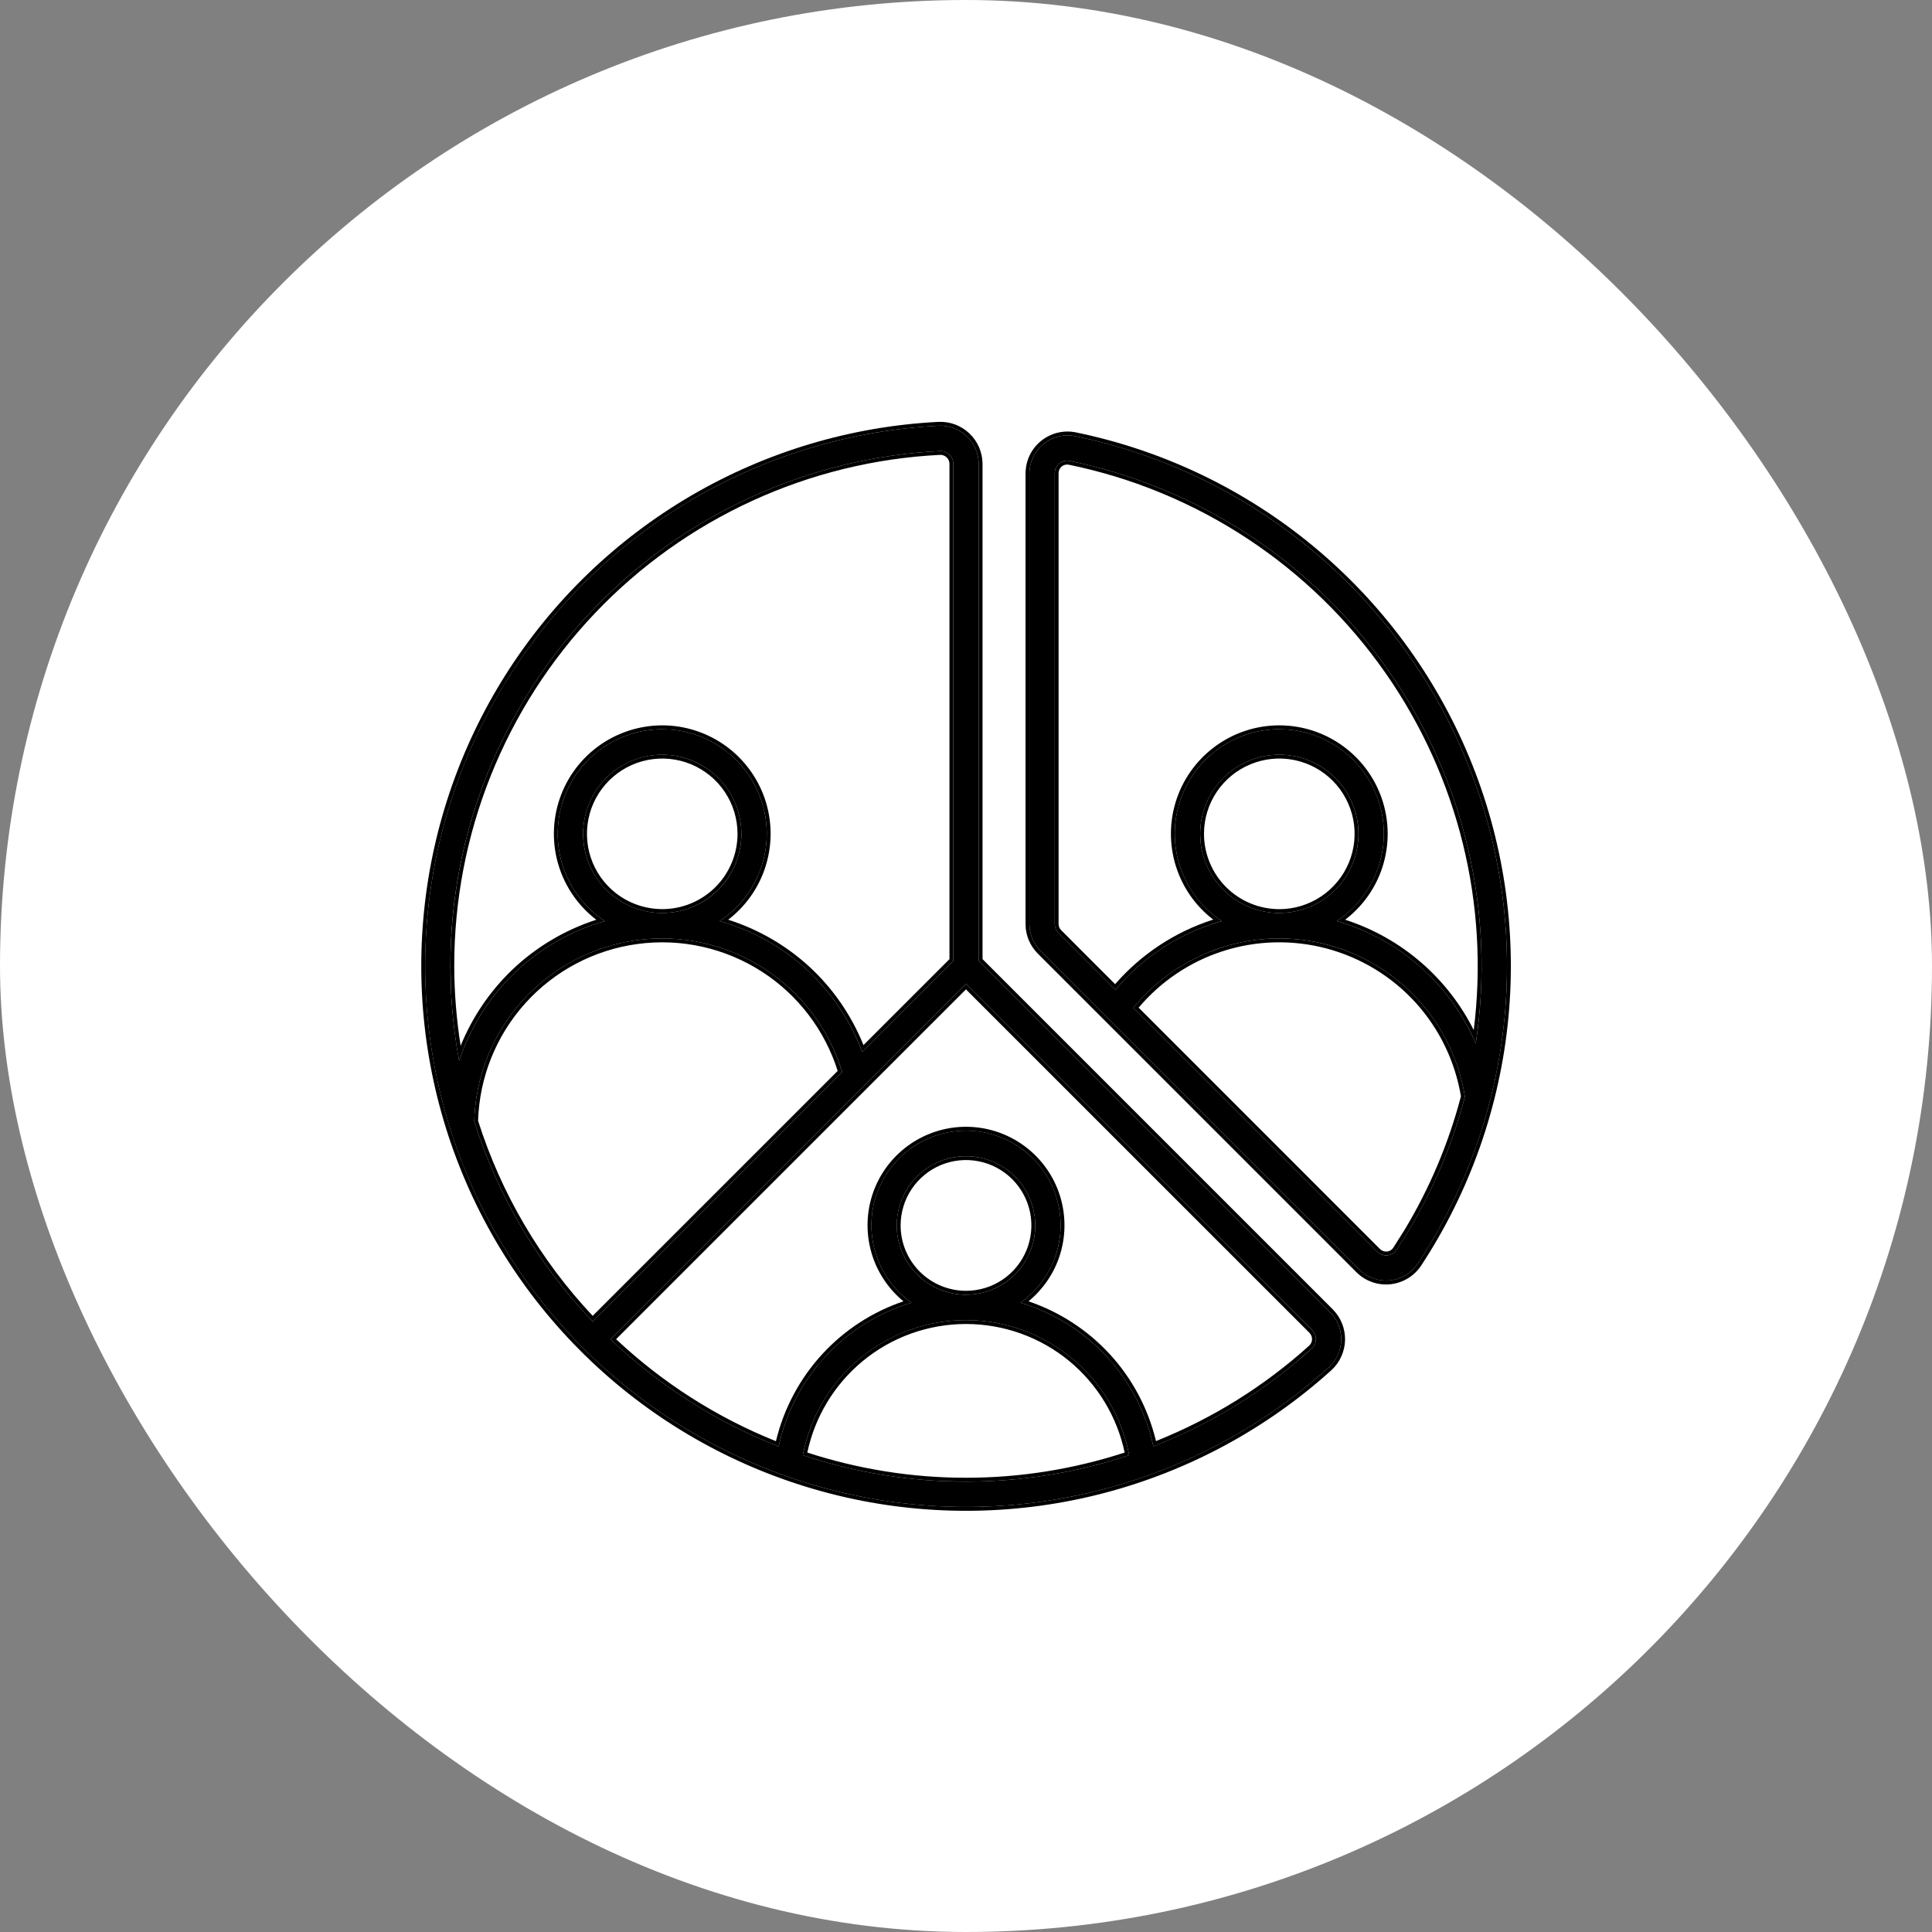
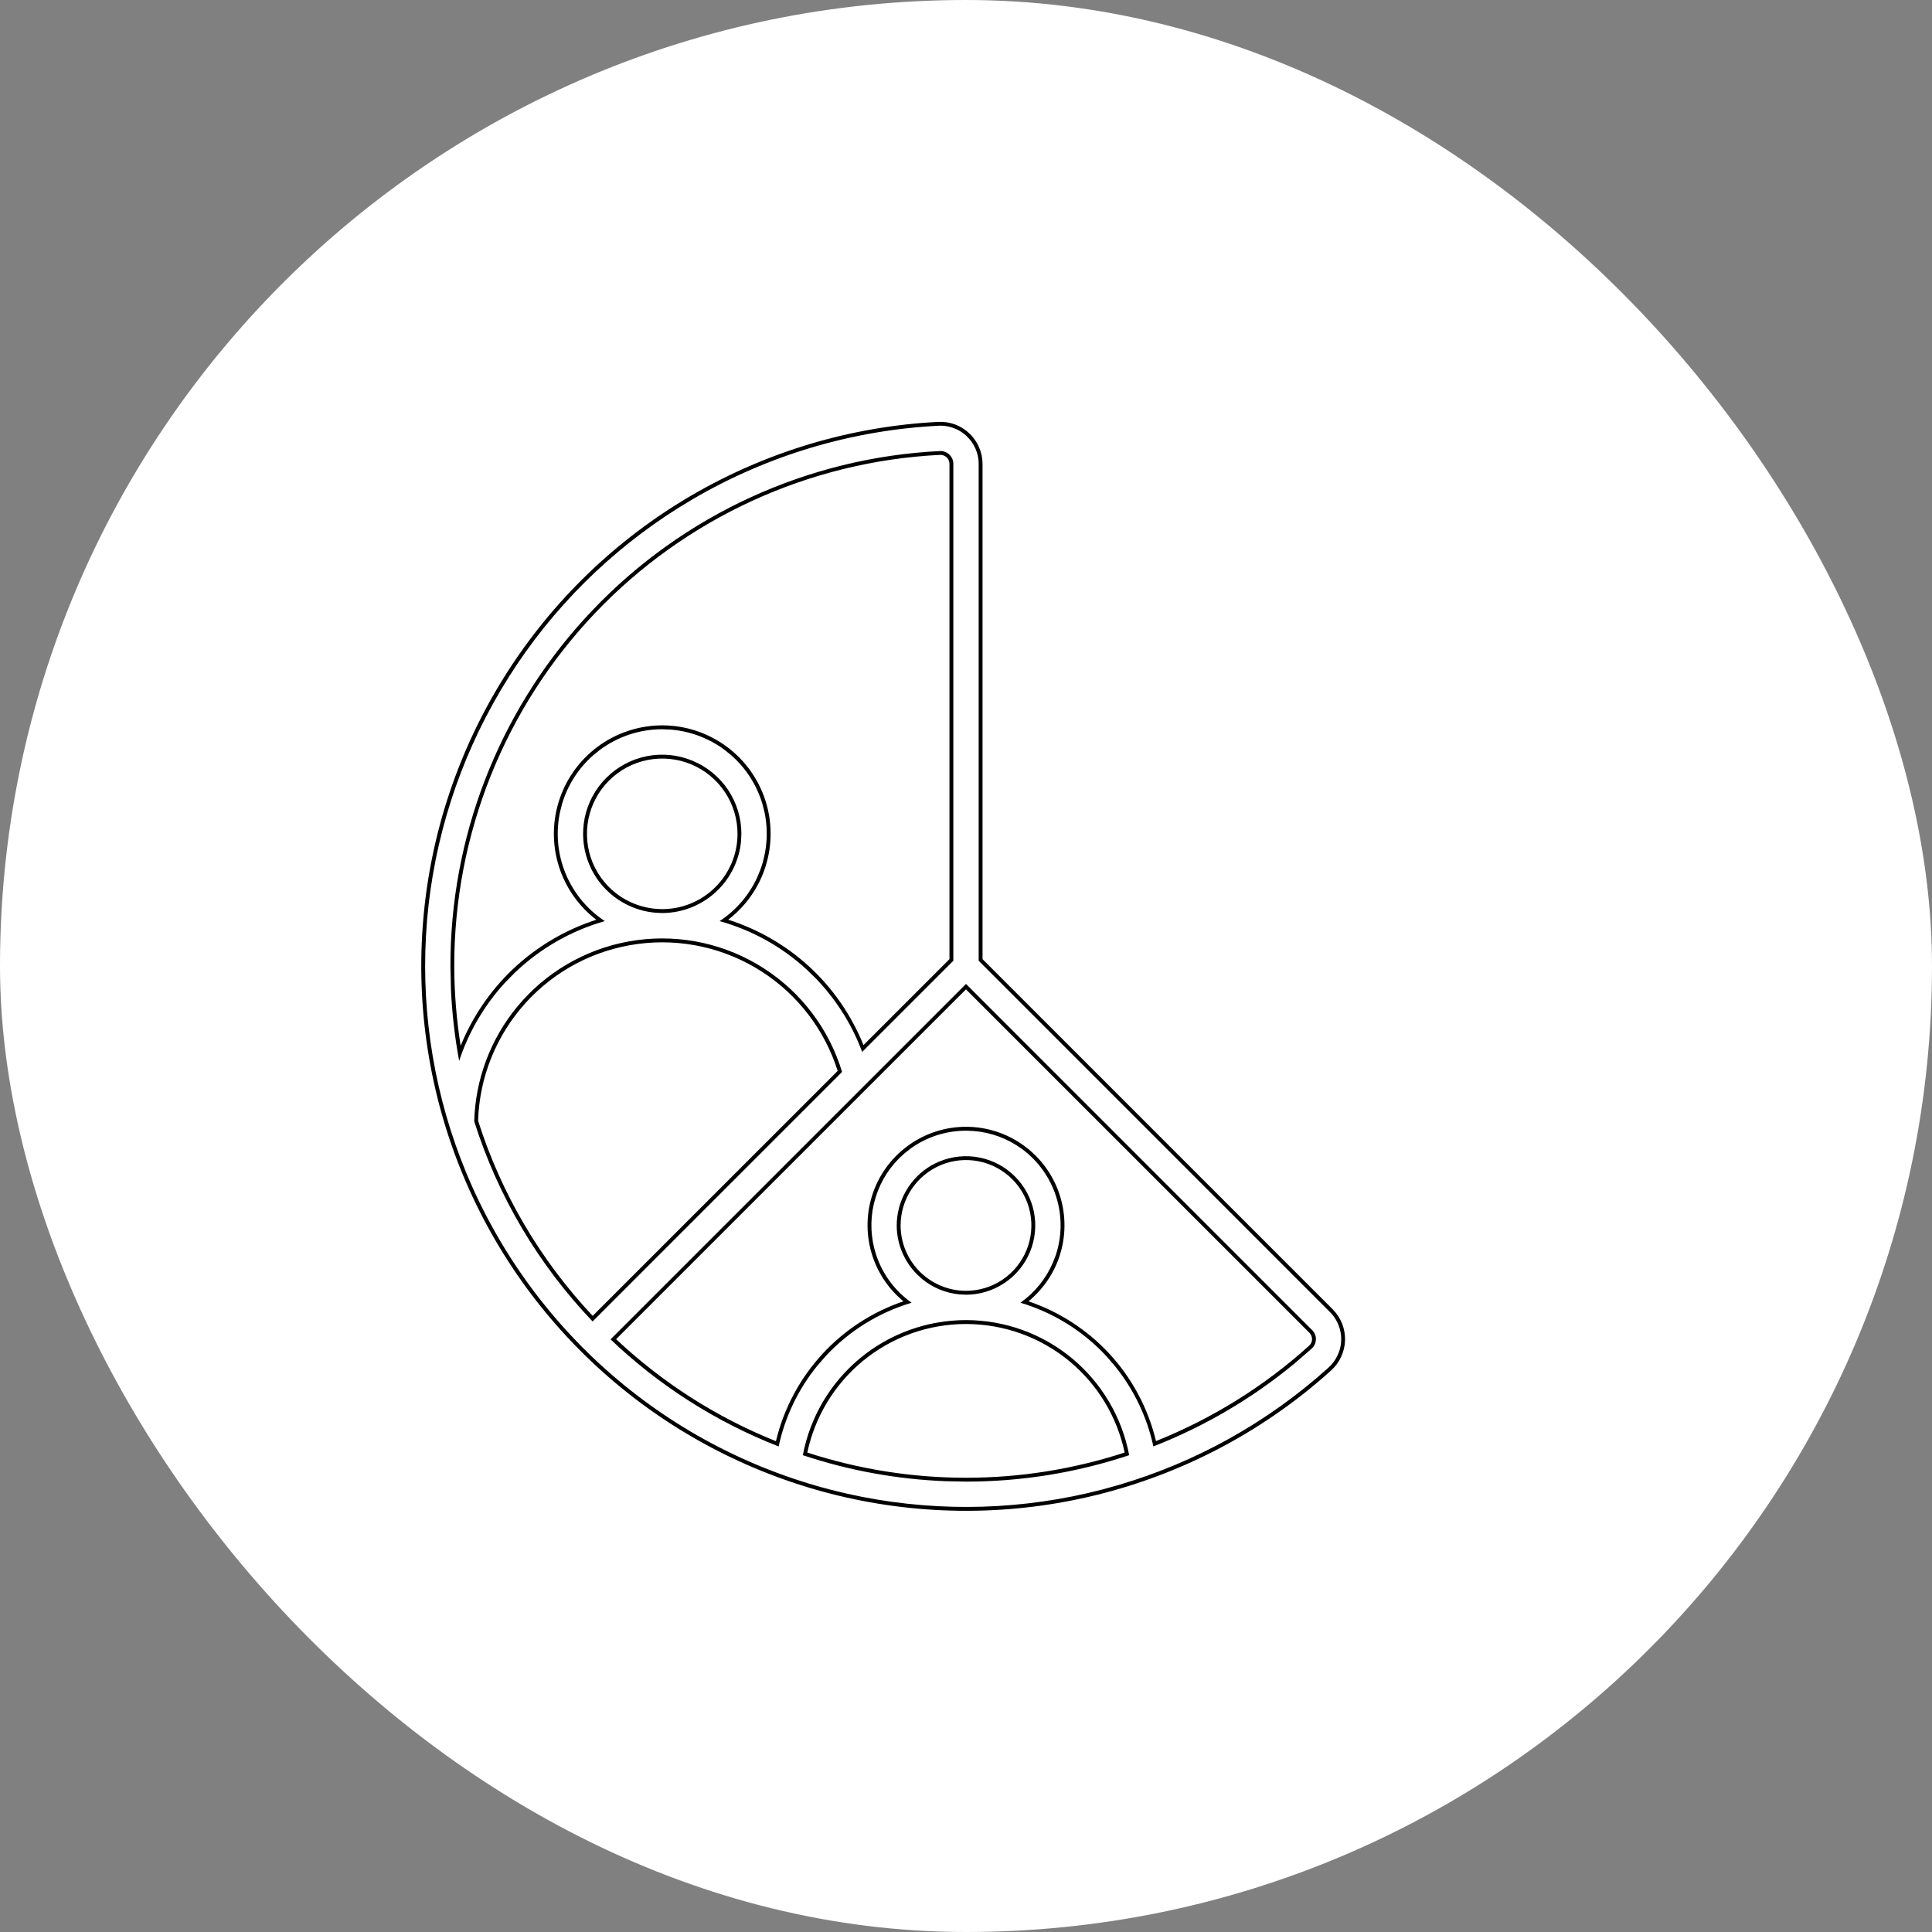
<svg xmlns="http://www.w3.org/2000/svg" width="50" height="50" viewBox="0 0 50 50" fill="none">
  <rect x="0" y="0" width="50" height="50" fill="#808080" stroke="none" />
  <rect width="50" height="50" rx="25" fill="white" />
-   <path d="M27.814 11.286C27.671 11.258 27.525 11.263 27.384 11.299C27.243 11.335 27.113 11.401 27 11.493C26.888 11.586 26.798 11.701 26.736 11.833C26.674 11.964 26.641 12.107 26.641 12.252V23.913C26.64 24.042 26.666 24.17 26.715 24.289C26.765 24.409 26.837 24.517 26.929 24.609L35.176 32.855C35.279 32.958 35.403 33.036 35.54 33.085C35.677 33.133 35.823 33.151 35.967 33.137C36.112 33.123 36.251 33.077 36.376 33.003C36.501 32.929 36.608 32.828 36.69 32.708C37.949 30.798 38.721 28.608 38.938 26.33C39.155 24.052 38.81 21.756 37.935 19.642C37.059 17.529 35.678 15.662 33.914 14.205C32.15 12.748 30.055 11.745 27.814 11.286ZM36.141 32.346C36.114 32.387 36.079 32.421 36.037 32.446C35.995 32.471 35.949 32.486 35.9 32.49C35.852 32.494 35.803 32.487 35.758 32.47C35.712 32.453 35.671 32.425 35.638 32.39L29.331 26.083C29.924 25.355 30.714 24.813 31.607 24.524C32.5 24.235 33.458 24.21 34.365 24.452C35.272 24.695 36.089 25.195 36.719 25.891C37.348 26.588 37.762 27.452 37.912 28.379C37.544 29.79 36.945 31.13 36.141 32.346ZM31.059 21.58C31.059 21.175 31.18 20.779 31.405 20.442C31.63 20.105 31.95 19.842 32.324 19.687C32.698 19.532 33.11 19.491 33.508 19.57C33.905 19.649 34.27 19.844 34.557 20.131C34.843 20.417 35.038 20.782 35.118 21.18C35.197 21.577 35.156 21.989 35.001 22.364C34.846 22.738 34.583 23.058 34.246 23.283C33.91 23.508 33.513 23.628 33.108 23.628C32.565 23.628 32.044 23.412 31.66 23.028C31.276 22.644 31.06 22.123 31.059 21.58ZM38.193 27.008C37.866 26.245 37.374 25.565 36.751 25.017C36.129 24.468 35.392 24.065 34.594 23.838C35.081 23.518 35.451 23.05 35.65 22.503C35.849 21.956 35.867 21.359 35.7 20.802C35.533 20.244 35.19 19.755 34.724 19.407C34.257 19.06 33.69 18.872 33.108 18.872C32.526 18.872 31.959 19.06 31.493 19.407C31.026 19.755 30.683 20.244 30.517 20.802C30.35 21.359 30.367 21.956 30.566 22.503C30.765 23.05 31.136 23.518 31.622 23.838C30.545 24.139 29.584 24.759 28.866 25.617L27.393 24.145C27.362 24.114 27.338 24.078 27.322 24.038C27.305 23.998 27.297 23.956 27.297 23.912V12.252C27.295 12.204 27.305 12.155 27.325 12.111C27.345 12.067 27.374 12.028 27.411 11.997C27.448 11.966 27.492 11.943 27.539 11.931C27.586 11.92 27.635 11.919 27.683 11.928C31.033 12.617 33.99 14.565 35.946 17.371C37.901 20.177 38.706 23.626 38.192 27.008H38.193Z" fill="black" />
-   <path d="M27.714 11.171L27.833 11.187L27.834 11.188C30.091 11.651 32.201 12.66 33.977 14.127C35.754 15.595 37.145 17.475 38.027 19.604C38.909 21.733 39.256 24.046 39.037 26.34C38.818 28.634 38.041 30.839 36.773 32.763L36.773 32.764C36.683 32.896 36.564 33.008 36.427 33.089C36.289 33.171 36.136 33.221 35.977 33.237C35.818 33.252 35.657 33.233 35.507 33.179C35.356 33.126 35.219 33.039 35.105 32.926L26.858 24.679C26.758 24.578 26.677 24.459 26.623 24.328C26.582 24.229 26.556 24.125 26.546 24.019L26.541 23.913V12.251C26.542 12.092 26.577 11.934 26.645 11.789C26.714 11.645 26.813 11.518 26.936 11.416C27.06 11.315 27.204 11.241 27.359 11.201C27.475 11.172 27.595 11.162 27.714 11.171ZM31.607 24.524C32.501 24.235 33.458 24.21 34.365 24.453C35.272 24.695 36.09 25.195 36.719 25.891C37.348 26.588 37.763 27.452 37.912 28.378C37.544 29.789 36.946 31.13 36.142 32.346C36.115 32.387 36.079 32.421 36.037 32.446C35.995 32.471 35.949 32.485 35.9 32.49L35.892 32.39C35.925 32.387 35.958 32.377 35.986 32.36C36.015 32.343 36.039 32.319 36.058 32.291L36.348 31.832C36.997 30.756 37.489 29.591 37.809 28.373C37.659 27.474 37.256 26.635 36.645 25.958C36.028 25.276 35.227 24.787 34.339 24.549C33.451 24.312 32.512 24.335 31.638 24.619C30.792 24.893 30.041 25.399 29.468 26.078L35.711 32.322C35.734 32.346 35.762 32.364 35.793 32.376C35.824 32.388 35.858 32.393 35.892 32.39L35.9 32.49L35.828 32.488L35.758 32.47C35.712 32.453 35.671 32.425 35.638 32.39L29.331 26.083C29.849 25.446 30.52 24.951 31.277 24.644L31.607 24.524ZM27.683 11.928C31.032 12.617 33.991 14.566 35.946 17.372C37.901 20.177 38.705 23.625 38.192 27.005C37.906 26.339 37.494 25.735 36.978 25.228L36.751 25.017C36.128 24.469 35.391 24.065 34.594 23.837C35.08 23.517 35.45 23.049 35.649 22.502C35.824 22.024 35.86 21.507 35.754 21.012L35.699 20.802C35.553 20.314 35.273 19.878 34.893 19.544L34.724 19.408C34.315 19.103 33.83 18.922 33.325 18.881L33.108 18.872C32.526 18.872 31.959 19.06 31.492 19.408L31.323 19.544C30.943 19.878 30.663 20.314 30.517 20.802L30.463 21.012C30.357 21.507 30.392 22.024 30.566 22.502C30.765 23.049 31.136 23.517 31.622 23.837C30.545 24.139 29.584 24.76 28.866 25.618L27.393 24.145C27.377 24.13 27.363 24.113 27.352 24.095L27.321 24.038C27.313 24.019 27.307 23.998 27.303 23.977L27.297 23.913V12.252C27.296 12.228 27.298 12.204 27.303 12.18L27.325 12.112C27.345 12.068 27.374 12.028 27.411 11.996C27.43 11.981 27.45 11.968 27.472 11.957L27.539 11.932C27.586 11.92 27.635 11.918 27.683 11.928ZM31.06 21.579C31.06 21.225 31.151 20.878 31.325 20.571L31.404 20.442C31.601 20.147 31.871 19.909 32.187 19.75L32.324 19.687C32.699 19.532 33.11 19.491 33.508 19.57C33.905 19.649 34.27 19.845 34.557 20.131C34.843 20.418 35.038 20.783 35.117 21.18C35.196 21.578 35.156 21.989 35.001 22.364L34.938 22.501C34.779 22.816 34.541 23.087 34.246 23.284L34.117 23.363C33.81 23.536 33.463 23.628 33.108 23.628V23.529C33.494 23.529 33.87 23.414 34.19 23.2C34.511 22.985 34.761 22.681 34.908 22.326C35.056 21.97 35.095 21.578 35.02 21.2C34.944 20.822 34.759 20.474 34.486 20.201C34.214 19.929 33.866 19.744 33.488 19.668C33.11 19.593 32.718 19.632 32.362 19.78C32.006 19.927 31.701 20.177 31.487 20.497C31.273 20.818 31.159 21.194 31.159 21.579C31.16 22.096 31.365 22.592 31.73 22.957C32.096 23.323 32.592 23.528 33.108 23.529V23.628L32.906 23.619C32.437 23.572 31.996 23.364 31.66 23.028C31.324 22.692 31.116 22.251 31.069 21.783L31.06 21.579ZM26.641 23.913C26.64 24.042 26.665 24.17 26.715 24.289C26.764 24.409 26.837 24.517 26.929 24.609L35.176 32.856C35.279 32.958 35.403 33.036 35.54 33.084C35.677 33.133 35.822 33.151 35.967 33.137C36.111 33.123 36.251 33.077 36.376 33.003C36.47 32.948 36.554 32.877 36.624 32.794L36.69 32.708C37.87 30.917 38.622 28.881 38.891 26.756L38.938 26.33C39.155 24.053 38.81 21.756 37.935 19.642C37.059 17.528 35.678 15.661 33.914 14.204C32.15 12.748 30.056 11.746 27.814 11.286C27.672 11.258 27.524 11.263 27.384 11.299L27.28 11.331C27.179 11.37 27.084 11.424 27 11.493L26.921 11.567C26.845 11.644 26.783 11.734 26.736 11.832L26.695 11.933C26.66 12.036 26.641 12.143 26.641 12.252V23.913ZM27.396 23.913C27.396 23.942 27.403 23.973 27.414 24C27.425 24.028 27.443 24.053 27.464 24.074L28.859 25.47C29.537 24.691 30.415 24.113 31.398 23.799C30.977 23.476 30.655 23.039 30.473 22.538C30.266 21.97 30.248 21.351 30.421 20.773C30.594 20.195 30.949 19.688 31.433 19.328C31.917 18.967 32.505 18.772 33.108 18.772C33.712 18.772 34.299 18.967 34.783 19.328C35.267 19.688 35.622 20.195 35.795 20.773C35.968 21.351 35.951 21.97 35.744 22.538C35.561 23.041 35.236 23.478 34.813 23.802C35.551 24.041 36.234 24.428 36.817 24.942C37.365 25.424 37.813 26.007 38.14 26.658C38.548 23.41 37.741 20.12 35.864 17.428C33.923 14.643 30.988 12.71 27.663 12.027C27.631 12.02 27.596 12.021 27.564 12.029C27.531 12.037 27.501 12.052 27.476 12.074C27.45 12.095 27.43 12.122 27.416 12.153C27.402 12.183 27.395 12.216 27.396 12.249V23.913Z" fill="black" />
-   <path d="M24.294 11.018C22.054 11.131 19.875 11.781 17.939 12.912C16.003 14.044 14.367 15.624 13.168 17.519C11.97 19.415 11.245 21.57 11.053 23.805C10.862 26.039 11.21 28.286 12.068 30.358C12.927 32.43 14.27 34.265 15.986 35.709C17.701 37.153 19.738 38.164 21.926 38.657C24.113 39.15 26.387 39.11 28.556 38.541C30.725 37.972 32.726 36.89 34.389 35.386C34.488 35.296 34.567 35.187 34.622 35.066C34.677 34.944 34.707 34.813 34.71 34.68C34.713 34.547 34.689 34.414 34.64 34.291C34.591 34.167 34.517 34.054 34.423 33.96L25.328 24.864V12.002C25.327 11.869 25.3 11.737 25.247 11.615C25.194 11.493 25.117 11.382 25.02 11.29C24.924 11.198 24.81 11.127 24.685 11.08C24.56 11.033 24.427 11.012 24.294 11.018ZM11.656 25C11.652 21.576 12.966 18.282 15.325 15.801C17.683 13.32 20.907 11.842 24.326 11.673C24.371 11.671 24.415 11.678 24.457 11.694C24.499 11.71 24.537 11.734 24.569 11.764C24.601 11.795 24.627 11.832 24.645 11.873C24.662 11.914 24.672 11.958 24.672 12.002V24.865L22.312 27.224C22.008 26.409 21.515 25.677 20.874 25.089C20.233 24.5 19.462 24.072 18.625 23.838C19.111 23.518 19.481 23.05 19.68 22.503C19.879 21.956 19.897 21.36 19.73 20.802C19.563 20.244 19.221 19.756 18.754 19.408C18.287 19.06 17.721 18.873 17.139 18.873C16.557 18.873 15.99 19.06 15.523 19.408C15.056 19.756 14.714 20.244 14.547 20.802C14.38 21.36 14.398 21.956 14.597 22.503C14.796 23.05 15.166 23.518 15.653 23.838C14.777 24.087 13.975 24.547 13.318 25.178C12.661 25.808 12.169 26.59 11.883 27.455C11.733 26.645 11.657 25.824 11.656 25ZM17.139 23.628C16.734 23.628 16.337 23.508 16.001 23.283C15.664 23.058 15.401 22.738 15.246 22.364C15.091 21.989 15.05 21.578 15.13 21.18C15.209 20.783 15.404 20.418 15.69 20.131C15.977 19.845 16.342 19.65 16.739 19.571C17.137 19.492 17.548 19.532 17.923 19.687C18.297 19.842 18.617 20.105 18.842 20.442C19.067 20.779 19.187 21.175 19.187 21.58C19.187 22.123 18.971 22.644 18.587 23.028C18.203 23.412 17.682 23.628 17.139 23.628ZM12.273 29.021C12.304 27.866 12.746 26.759 13.518 25.9C14.291 25.041 15.344 24.484 16.489 24.33C17.634 24.177 18.797 24.435 19.769 25.061C20.741 25.686 21.459 26.637 21.794 27.742L15.337 34.199C13.933 32.73 12.885 30.959 12.273 29.021ZM25 38.344C23.565 38.344 22.139 38.114 20.777 37.66C20.964 36.677 21.488 35.79 22.259 35.152C23.03 34.514 23.999 34.164 25 34.164C26.001 34.164 26.97 34.514 27.741 35.152C28.512 35.79 29.036 36.677 29.223 37.66C27.861 38.114 26.435 38.344 25 38.344ZM23.208 31.714C23.208 31.36 23.313 31.013 23.51 30.718C23.707 30.424 23.987 30.194 24.314 30.058C24.642 29.923 25.002 29.887 25.35 29.957C25.697 30.026 26.017 30.196 26.267 30.447C26.518 30.698 26.689 31.017 26.758 31.365C26.827 31.712 26.791 32.073 26.656 32.4C26.52 32.728 26.29 33.008 25.996 33.205C25.701 33.401 25.355 33.507 25 33.507C24.525 33.506 24.069 33.317 23.733 32.981C23.397 32.645 23.208 32.189 23.208 31.714ZM33.96 34.423C33.991 34.455 34.016 34.492 34.032 34.534C34.049 34.575 34.057 34.619 34.056 34.663C34.055 34.708 34.045 34.752 34.027 34.792C34.008 34.833 33.982 34.869 33.95 34.899C32.748 35.985 31.358 36.844 29.849 37.432C29.661 36.561 29.242 35.756 28.637 35.102C28.031 34.448 27.261 33.968 26.407 33.714C26.833 33.414 27.153 32.987 27.319 32.494C27.486 32.001 27.491 31.468 27.335 30.972C27.178 30.476 26.867 30.042 26.447 29.735C26.027 29.427 25.52 29.261 25 29.261C24.48 29.261 23.973 29.427 23.553 29.735C23.133 30.042 22.822 30.476 22.665 30.972C22.509 31.468 22.514 32.001 22.681 32.494C22.847 32.987 23.167 33.414 23.593 33.714C22.738 33.968 21.968 34.448 21.363 35.102C20.757 35.757 20.339 36.562 20.151 37.434C18.534 36.802 17.057 35.86 15.801 34.662L25 25.464L33.96 34.423Z" fill="black" />
  <path d="M25.328 12.003C25.328 11.903 25.312 11.803 25.282 11.708L25.247 11.615C25.194 11.493 25.116 11.382 25.02 11.29C24.947 11.221 24.865 11.163 24.776 11.119L24.685 11.08C24.591 11.045 24.493 11.024 24.393 11.018L24.293 11.018C22.054 11.131 19.875 11.781 17.939 12.912L17.579 13.13C15.8 14.243 14.292 15.742 13.168 17.52L12.95 17.878C11.882 19.685 11.233 21.71 11.053 23.805L11.024 24.224C10.908 26.319 11.264 28.416 12.069 30.358C12.927 32.43 14.271 34.265 15.986 35.709C17.701 37.153 19.738 38.164 21.925 38.657C23.976 39.119 26.104 39.113 28.149 38.642L28.556 38.541C30.59 38.007 32.475 37.023 34.074 35.663L34.389 35.387C34.487 35.297 34.566 35.187 34.621 35.065C34.663 34.974 34.69 34.878 34.703 34.779L34.71 34.68C34.713 34.58 34.7 34.48 34.672 34.385L34.64 34.291C34.603 34.198 34.552 34.112 34.49 34.034L34.423 33.96L25.328 24.864V12.003ZM24.999 34.164C26 34.164 26.97 34.513 27.741 35.151C28.512 35.789 29.036 36.677 29.223 37.66C27.861 38.114 26.436 38.344 25 38.344V38.244C26.395 38.245 27.78 38.023 29.106 37.592C28.91 36.666 28.407 35.833 27.677 35.228C26.924 34.605 25.977 34.265 24.999 34.265C24.022 34.265 23.076 34.605 22.323 35.228C21.593 35.833 21.089 36.666 20.893 37.592C22.219 38.023 23.605 38.245 25 38.244V38.344L24.462 38.333C23.209 38.283 21.968 38.057 20.777 37.66C20.964 36.677 21.487 35.789 22.258 35.151C23.029 34.513 23.999 34.164 24.999 34.164ZM33.959 34.424C33.991 34.455 34.015 34.493 34.032 34.534C34.048 34.575 34.057 34.619 34.056 34.663L34.047 34.73C34.042 34.751 34.036 34.772 34.027 34.792L33.994 34.85C33.981 34.867 33.966 34.884 33.95 34.899L33.491 35.296C32.399 36.196 31.17 36.918 29.849 37.433C29.685 36.67 29.343 35.959 28.855 35.355L28.637 35.102C28.032 34.447 27.262 33.969 26.408 33.714C26.78 33.452 27.071 33.092 27.249 32.676L27.32 32.494C27.486 32.001 27.491 31.468 27.334 30.972C27.177 30.476 26.866 30.042 26.447 29.734C26.08 29.465 25.646 29.305 25.195 29.27L25 29.262C24.48 29.262 23.973 29.427 23.553 29.734L23.401 29.855C23.058 30.151 22.803 30.537 22.666 30.972L22.614 31.159C22.512 31.601 22.535 32.063 22.681 32.494C22.848 32.987 23.167 33.415 23.593 33.714C22.739 33.969 21.968 34.448 21.363 35.102L21.144 35.355C20.656 35.959 20.315 36.671 20.151 37.434C18.534 36.802 17.057 35.861 15.801 34.662L25 25.464L33.959 34.424ZM15.945 34.658C17.147 35.788 18.55 36.684 20.081 37.298C20.284 36.453 20.699 35.673 21.29 35.034C21.863 34.414 22.583 33.949 23.381 33.678C23.015 33.376 22.739 32.978 22.586 32.526C22.413 32.013 22.407 31.458 22.57 30.941C22.733 30.425 23.057 29.974 23.494 29.654C23.93 29.334 24.459 29.161 25 29.161C25.542 29.161 26.069 29.334 26.506 29.654C26.943 29.974 27.267 30.425 27.43 30.941C27.593 31.458 27.588 32.013 27.415 32.526C27.262 32.978 26.984 33.376 26.618 33.678C27.416 33.949 28.136 34.414 28.71 35.034C29.301 35.672 29.714 36.451 29.917 37.295C31.374 36.712 32.717 35.878 33.881 34.825C33.904 34.804 33.922 34.779 33.935 34.751C33.948 34.723 33.955 34.692 33.956 34.661C33.956 34.63 33.95 34.6 33.939 34.571C33.933 34.557 33.926 34.543 33.917 34.53L33.889 34.494L24.999 25.605L15.945 34.658ZM16.489 24.33C17.634 24.176 18.797 24.435 19.769 25.061C20.741 25.686 21.458 26.636 21.793 27.742L15.337 34.199C13.934 32.73 12.885 30.959 12.273 29.021C12.302 27.939 12.692 26.898 13.377 26.064L13.518 25.9C14.29 25.041 15.344 24.484 16.489 24.33ZM19.715 25.145C18.763 24.532 17.624 24.279 16.502 24.43C15.381 24.58 14.349 25.125 13.592 25.967C12.84 26.804 12.407 27.88 12.373 29.005C12.97 30.89 13.985 32.614 15.339 34.054L21.679 27.715C21.344 26.656 20.65 25.746 19.715 25.145ZM23.207 31.714C23.207 31.404 23.289 31.1 23.441 30.831L23.51 30.719C23.683 30.461 23.918 30.252 24.194 30.113L24.314 30.059C24.641 29.923 25.002 29.888 25.35 29.957C25.698 30.026 26.017 30.197 26.267 30.447C26.518 30.698 26.689 31.018 26.758 31.365C26.827 31.713 26.791 32.073 26.656 32.4L26.601 32.52C26.462 32.796 26.253 33.032 25.995 33.204C25.701 33.401 25.355 33.507 25 33.507V33.406C25.335 33.406 25.662 33.307 25.94 33.121C26.218 32.935 26.435 32.671 26.563 32.362C26.691 32.053 26.725 31.712 26.66 31.384C26.594 31.056 26.433 30.754 26.197 30.518C25.96 30.281 25.659 30.12 25.331 30.055C25.002 29.989 24.662 30.023 24.353 30.15C24.044 30.278 23.779 30.496 23.593 30.774C23.407 31.052 23.308 31.379 23.308 31.714C23.308 32.163 23.487 32.593 23.804 32.91C24.121 33.227 24.552 33.406 25 33.406V33.507L24.823 33.498C24.471 33.463 24.138 33.324 23.865 33.101L23.733 32.981C23.397 32.645 23.208 32.189 23.207 31.714ZM24.572 12.003C24.572 11.972 24.565 11.941 24.553 11.913C24.541 11.885 24.523 11.858 24.5 11.837C24.478 11.815 24.451 11.798 24.421 11.787C24.392 11.776 24.361 11.771 24.331 11.772C20.937 11.94 17.738 13.408 15.397 15.87C13.056 18.333 11.752 21.602 11.756 25C11.757 25.692 11.814 26.382 11.921 27.065C12.221 26.328 12.673 25.659 13.249 25.105C13.869 24.511 14.616 24.067 15.432 23.803C15.009 23.479 14.687 23.04 14.503 22.537C14.297 21.97 14.279 21.352 14.452 20.773C14.625 20.195 14.979 19.689 15.463 19.328C15.947 18.968 16.535 18.773 17.138 18.772C17.742 18.772 18.33 18.968 18.814 19.328C19.298 19.689 19.653 20.195 19.826 20.773C19.999 21.352 19.98 21.97 19.774 22.537C19.591 23.04 19.268 23.478 18.846 23.802C19.624 24.05 20.34 24.462 20.942 25.015C21.557 25.579 22.034 26.274 22.347 27.047L24.572 24.823V12.003ZM19.087 21.58C19.087 21.195 18.973 20.817 18.759 20.497C18.545 20.177 18.24 19.927 17.884 19.779C17.528 19.632 17.136 19.594 16.758 19.669C16.38 19.744 16.034 19.93 15.761 20.202C15.489 20.474 15.303 20.821 15.228 21.199C15.153 21.577 15.191 21.969 15.338 22.325C15.486 22.681 15.736 22.986 16.056 23.2C16.377 23.414 16.754 23.528 17.139 23.528V23.629L16.988 23.623C16.686 23.601 16.393 23.512 16.129 23.362L16 23.283C15.706 23.086 15.468 22.817 15.309 22.502L15.246 22.364C15.111 22.037 15.063 21.68 15.106 21.33L15.129 21.181C15.208 20.783 15.403 20.417 15.69 20.131C15.976 19.845 16.341 19.649 16.739 19.57C17.136 19.491 17.548 19.532 17.922 19.688C18.297 19.843 18.617 20.105 18.842 20.441C19.067 20.778 19.187 21.175 19.187 21.58L19.177 21.782C19.13 22.251 18.922 22.691 18.586 23.027C18.202 23.411 17.682 23.628 17.139 23.629V23.528C17.656 23.528 18.151 23.322 18.516 22.957C18.881 22.592 19.087 22.097 19.087 21.58ZM24.672 24.865L22.313 27.224C22.047 26.511 21.636 25.862 21.108 25.316L20.874 25.089C20.234 24.5 19.462 24.072 18.624 23.838C19.05 23.558 19.387 23.165 19.598 22.704L19.68 22.503C19.854 22.024 19.889 21.508 19.784 21.013L19.73 20.802C19.584 20.314 19.304 19.879 18.923 19.545L18.754 19.408C18.346 19.104 17.861 18.922 17.356 18.882L17.138 18.873C16.556 18.873 15.99 19.061 15.523 19.408L15.354 19.545C14.973 19.879 14.693 20.314 14.547 20.802L14.494 21.013C14.388 21.508 14.423 22.024 14.597 22.503C14.796 23.05 15.166 23.518 15.653 23.838C14.777 24.087 13.976 24.547 13.319 25.178L13.079 25.421C12.541 26.005 12.133 26.698 11.883 27.455C11.77 26.848 11.7 26.234 11.671 25.617L11.657 25C11.653 21.683 12.885 18.488 15.107 16.036L15.325 15.802C17.683 13.32 20.907 11.842 24.327 11.673C24.371 11.671 24.415 11.679 24.456 11.694C24.498 11.71 24.537 11.734 24.569 11.765C24.601 11.795 24.627 11.832 24.645 11.873C24.663 11.914 24.672 11.958 24.672 12.003V24.865ZM25.428 24.822L34.495 33.889V33.89C34.598 33.994 34.679 34.118 34.733 34.254C34.787 34.39 34.813 34.536 34.81 34.683C34.806 34.829 34.773 34.974 34.712 35.107C34.652 35.241 34.565 35.361 34.457 35.46L34.456 35.461C32.781 36.975 30.766 38.064 28.581 38.638C26.397 39.211 24.107 39.251 21.904 38.755C19.701 38.258 17.649 37.24 15.921 35.785C14.194 34.331 12.84 32.483 11.976 30.396C11.112 28.31 10.761 26.046 10.954 23.796C11.146 21.546 11.877 19.375 13.083 17.466C14.29 15.557 15.938 13.966 17.888 12.826C19.838 11.687 22.033 11.032 24.288 10.918C24.435 10.912 24.583 10.935 24.72 10.986C24.857 11.038 24.983 11.117 25.089 11.218C25.195 11.319 25.28 11.441 25.338 11.575C25.396 11.71 25.427 11.855 25.428 12.002V24.822Z" fill="black" />
</svg>